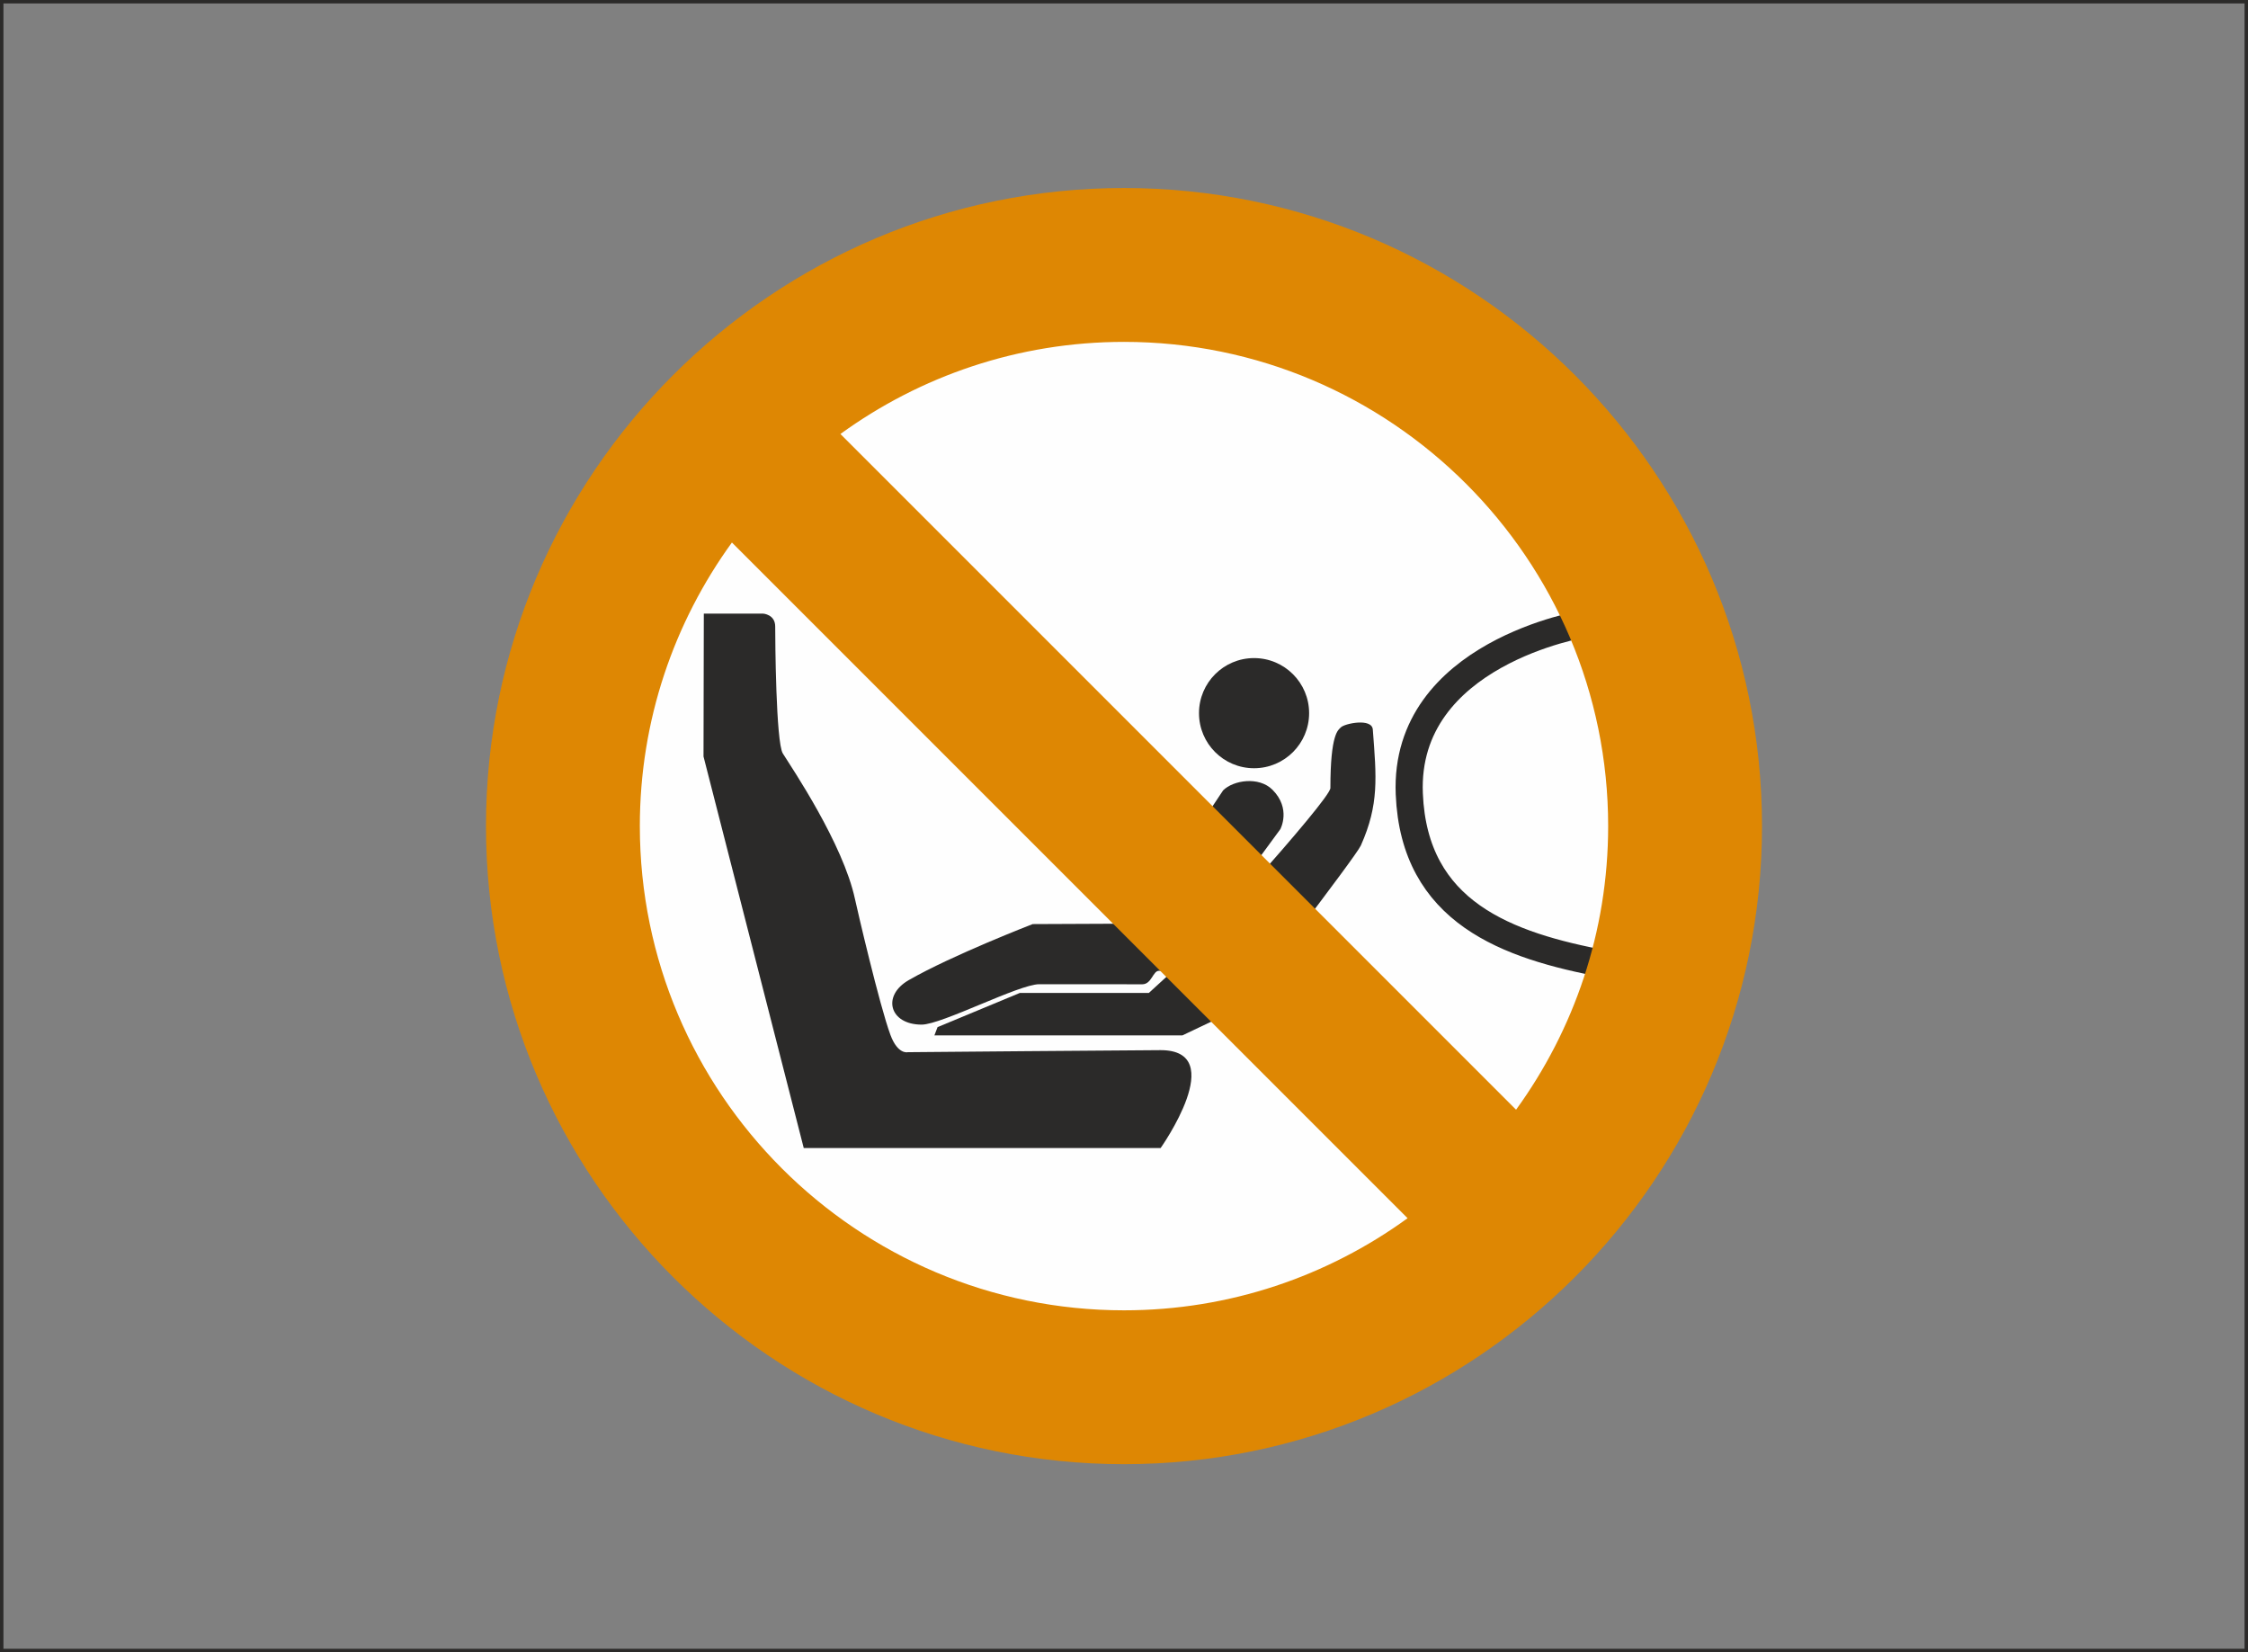
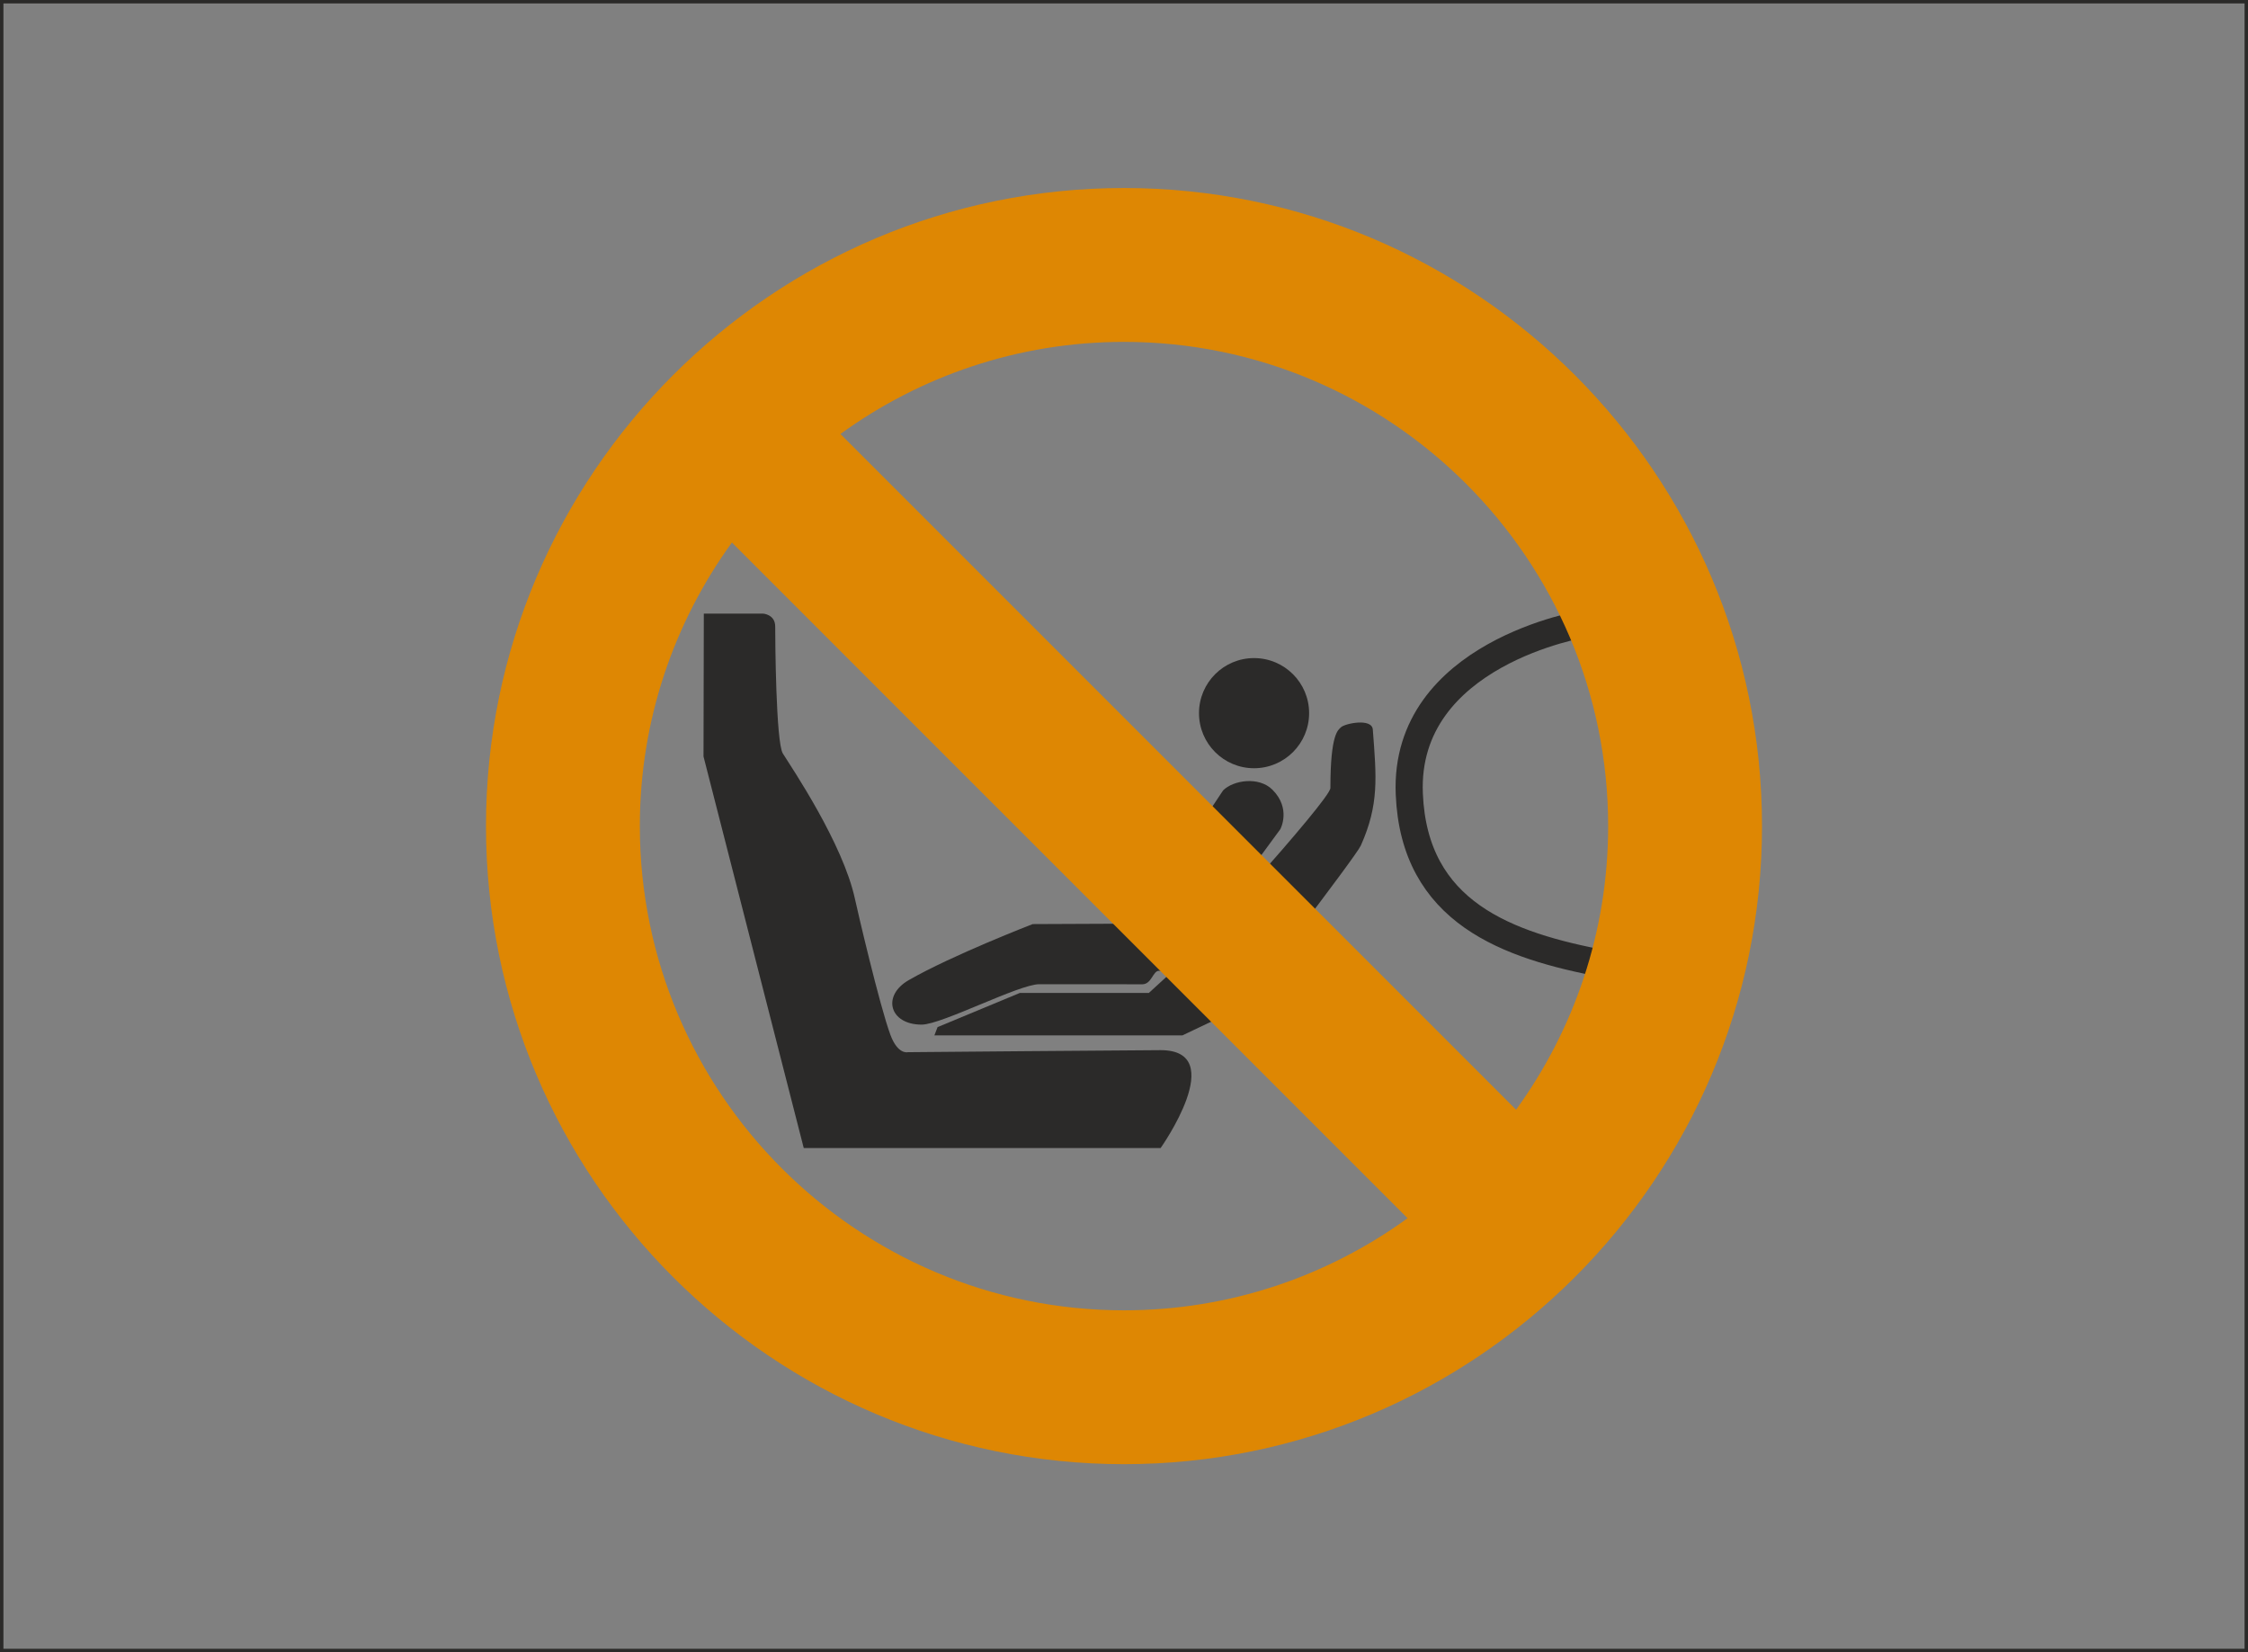
<svg xmlns="http://www.w3.org/2000/svg" xml:space="preserve" width="58.75mm" height="43.175mm" version="1.1" style="shape-rendering:geometricPrecision; text-rendering:geometricPrecision; image-rendering:optimizeQuality; fill-rule:evenodd; clip-rule:evenodd" viewBox="0 0 2836.11 2084.25">
  <rect x="0" y="0" width="2836.11" height="2084.25" fill="#808080" stroke="none" />
  <defs>
    <style type="text/css">
   
    .str0 {stroke:#2B2A29;stroke-width:4.33;stroke-miterlimit:4}
    .str1 {stroke:#2B2A29;stroke-width:34.25;stroke-miterlimit:4}
    .fil0 {fill:none;fill-rule:nonzero}
    .fil1 {fill:#FEFEFE;fill-rule:nonzero}
    .fil2 {fill:#2B2A29;fill-rule:nonzero}
    .fil3 {fill:#DE8703;fill-rule:nonzero}
   
  </style>
  </defs>
  <g id="Слой_x0020_1">
    <polygon class="fil0 str0" points="2.16,2082.09 2833.95,2082.09 2833.95,2.16 2.16,2.16 " />
-     <path class="fil1" d="M2094.24 1044.01c0,378.65 -306.93,685.58 -685.56,685.58 -378.64,0 -685.58,-306.93 -685.58,-685.58 0,-378.63 306.94,-685.58 685.58,-685.58 378.63,0 685.56,306.95 685.56,685.58z" />
    <path class="fil2" d="M1464.25 1324.76c-28.3,0 -319.01,2.57 -319.01,2.57 0,0 -12.57,3.32 -21.88,-21.87 -13.83,-37.45 -41.96,-158.5 -44.65,-171.08 -15.07,-70.26 -79.86,-165.94 -91.06,-183.85 -8.81,-14.1 -9.64,-144.76 -9.64,-160.19 0,-15.43 -15.43,-16.3 -15.43,-16.3l-74.63 0 -0.39 180.25 126.46 493.96 450.23 0c0,0 87.48,-123.49 0,-123.49z" />
    <path class="fil2" d="M1716.87 1066.57c23.12,-51.79 19.69,-85.71 15.09,-146.27 -1.11,-14.78 -35.35,-7.65 -40.22,-2.81 -3.39,3.42 -13.29,7.63 -13.29,76.55 0,15.16 -191.4,224.05 -191.4,224.05l-37.69 34.52 -162.79 0 -103.73 43.09 -3.99 10.39 312.95 0 71.27 -33.89c0,0 147.4,-191.28 153.8,-205.62z" />
    <path class="fil2" d="M1484.04 1225.06c0,0 -14.19,-0.41 -21.9,-0.41 -7.71,0 -9.15,17.02 -21.03,17.02 -16.82,0 -104.22,-0.09 -129.94,-0.09 -25.7,0 -123.01,50.97 -148.45,50.97 -40.48,0 -50.54,-36.41 -16.26,-56.13 54.6,-31.39 156.37,-70.69 156.37,-70.69l128.54 -0.56 111.72 -168.11c12.86,-12.86 45.15,-17.95 62.26,-0.82 23.94,23.91 9.94,49.76 9.94,49.76l-131.25 179.05z" />
    <path class="fil2" d="M1582.12 830.17c-38.37,0 -69.45,31.11 -69.45,69.45 0,38.39 31.08,69.5 69.45,69.5 38.37,0 69.48,-31.11 69.48,-69.5 0,-38.33 -31.11,-69.45 -69.48,-69.45z" />
    <path class="fil0 str1" d="M1998.82 786.92c0,0 -228.22,36.7 -220.83,214.58 6.16,149.59 123.04,191.49 247.77,214.7 98.98,18.41 6.56,-333.91 -26.94,-429.28" />
    <path class="fil3" d="M1912.7 1399.89l-852.41 -852.41c100.63,-72.99 224.22,-116.2 357.77,-116.2 336.81,0 610.82,274.01 610.82,610.84 0,133.55 -43.19,257.12 -116.18,357.77zm-1105.48 -357.77c0,-133.55 43.21,-257.12 116.18,-357.75l852.43 852.39c-100.65,73.01 -224.23,116.2 -357.77,116.2 -336.82,0 -610.83,-274.01 -610.83,-610.83zm610.83 -804.93c-443.84,0 -804.93,361.09 -804.93,804.93 0,443.84 361.09,804.93 804.93,804.93 443.84,0 804.93,-361.09 804.93,-804.93 0,-443.84 -361.09,-804.93 -804.93,-804.93z" />
  </g>
</svg>